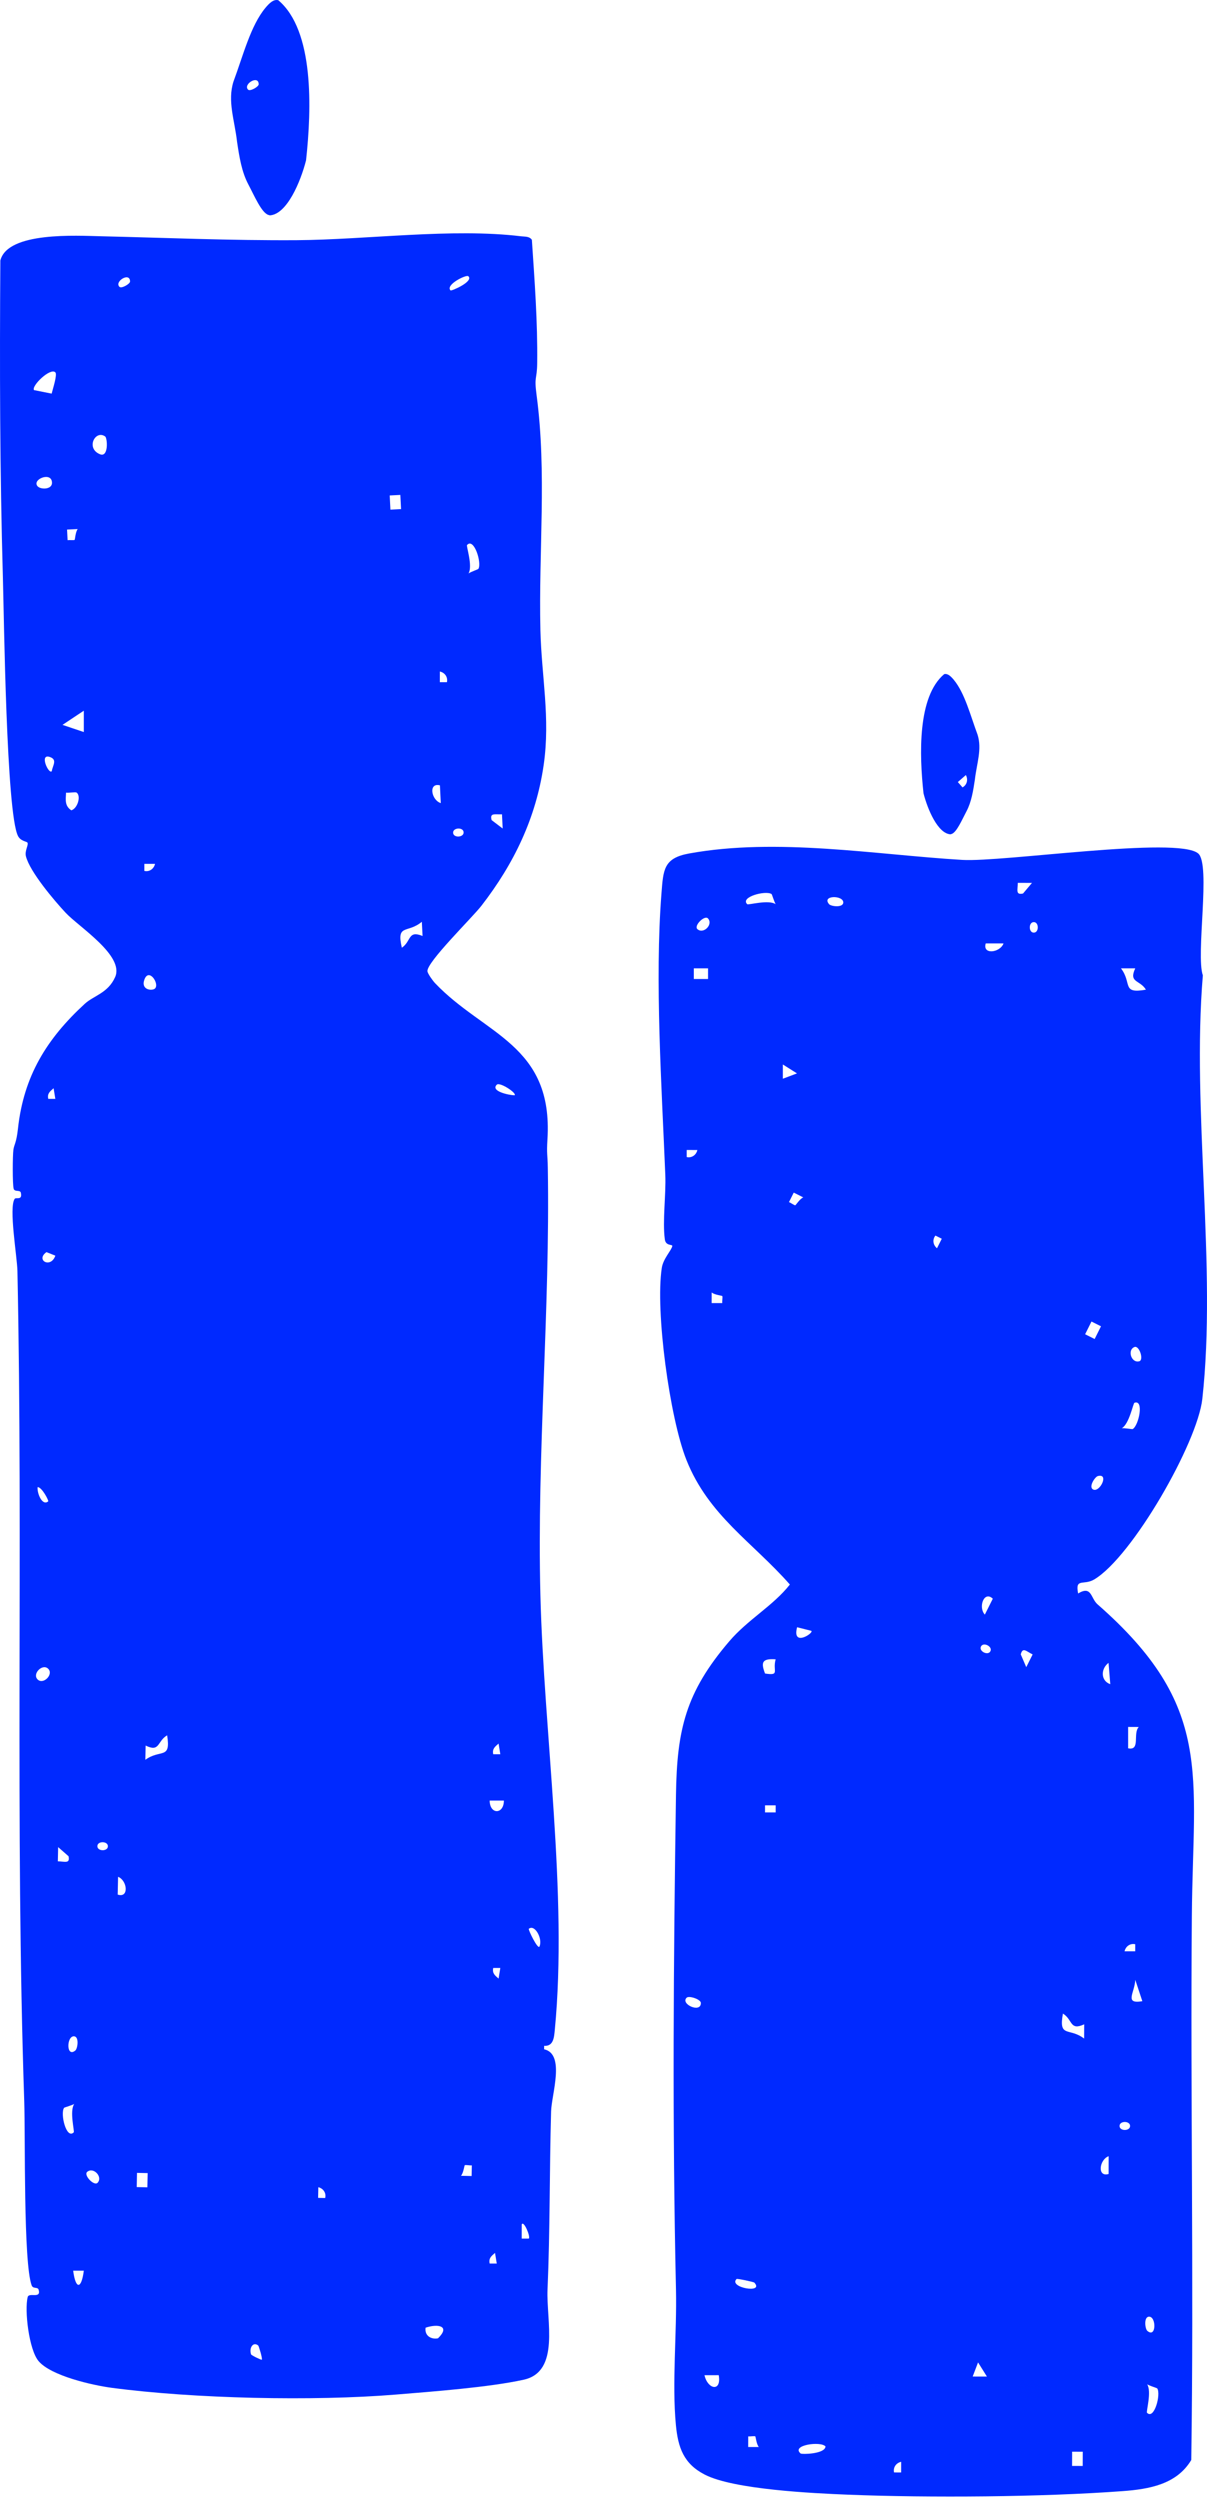
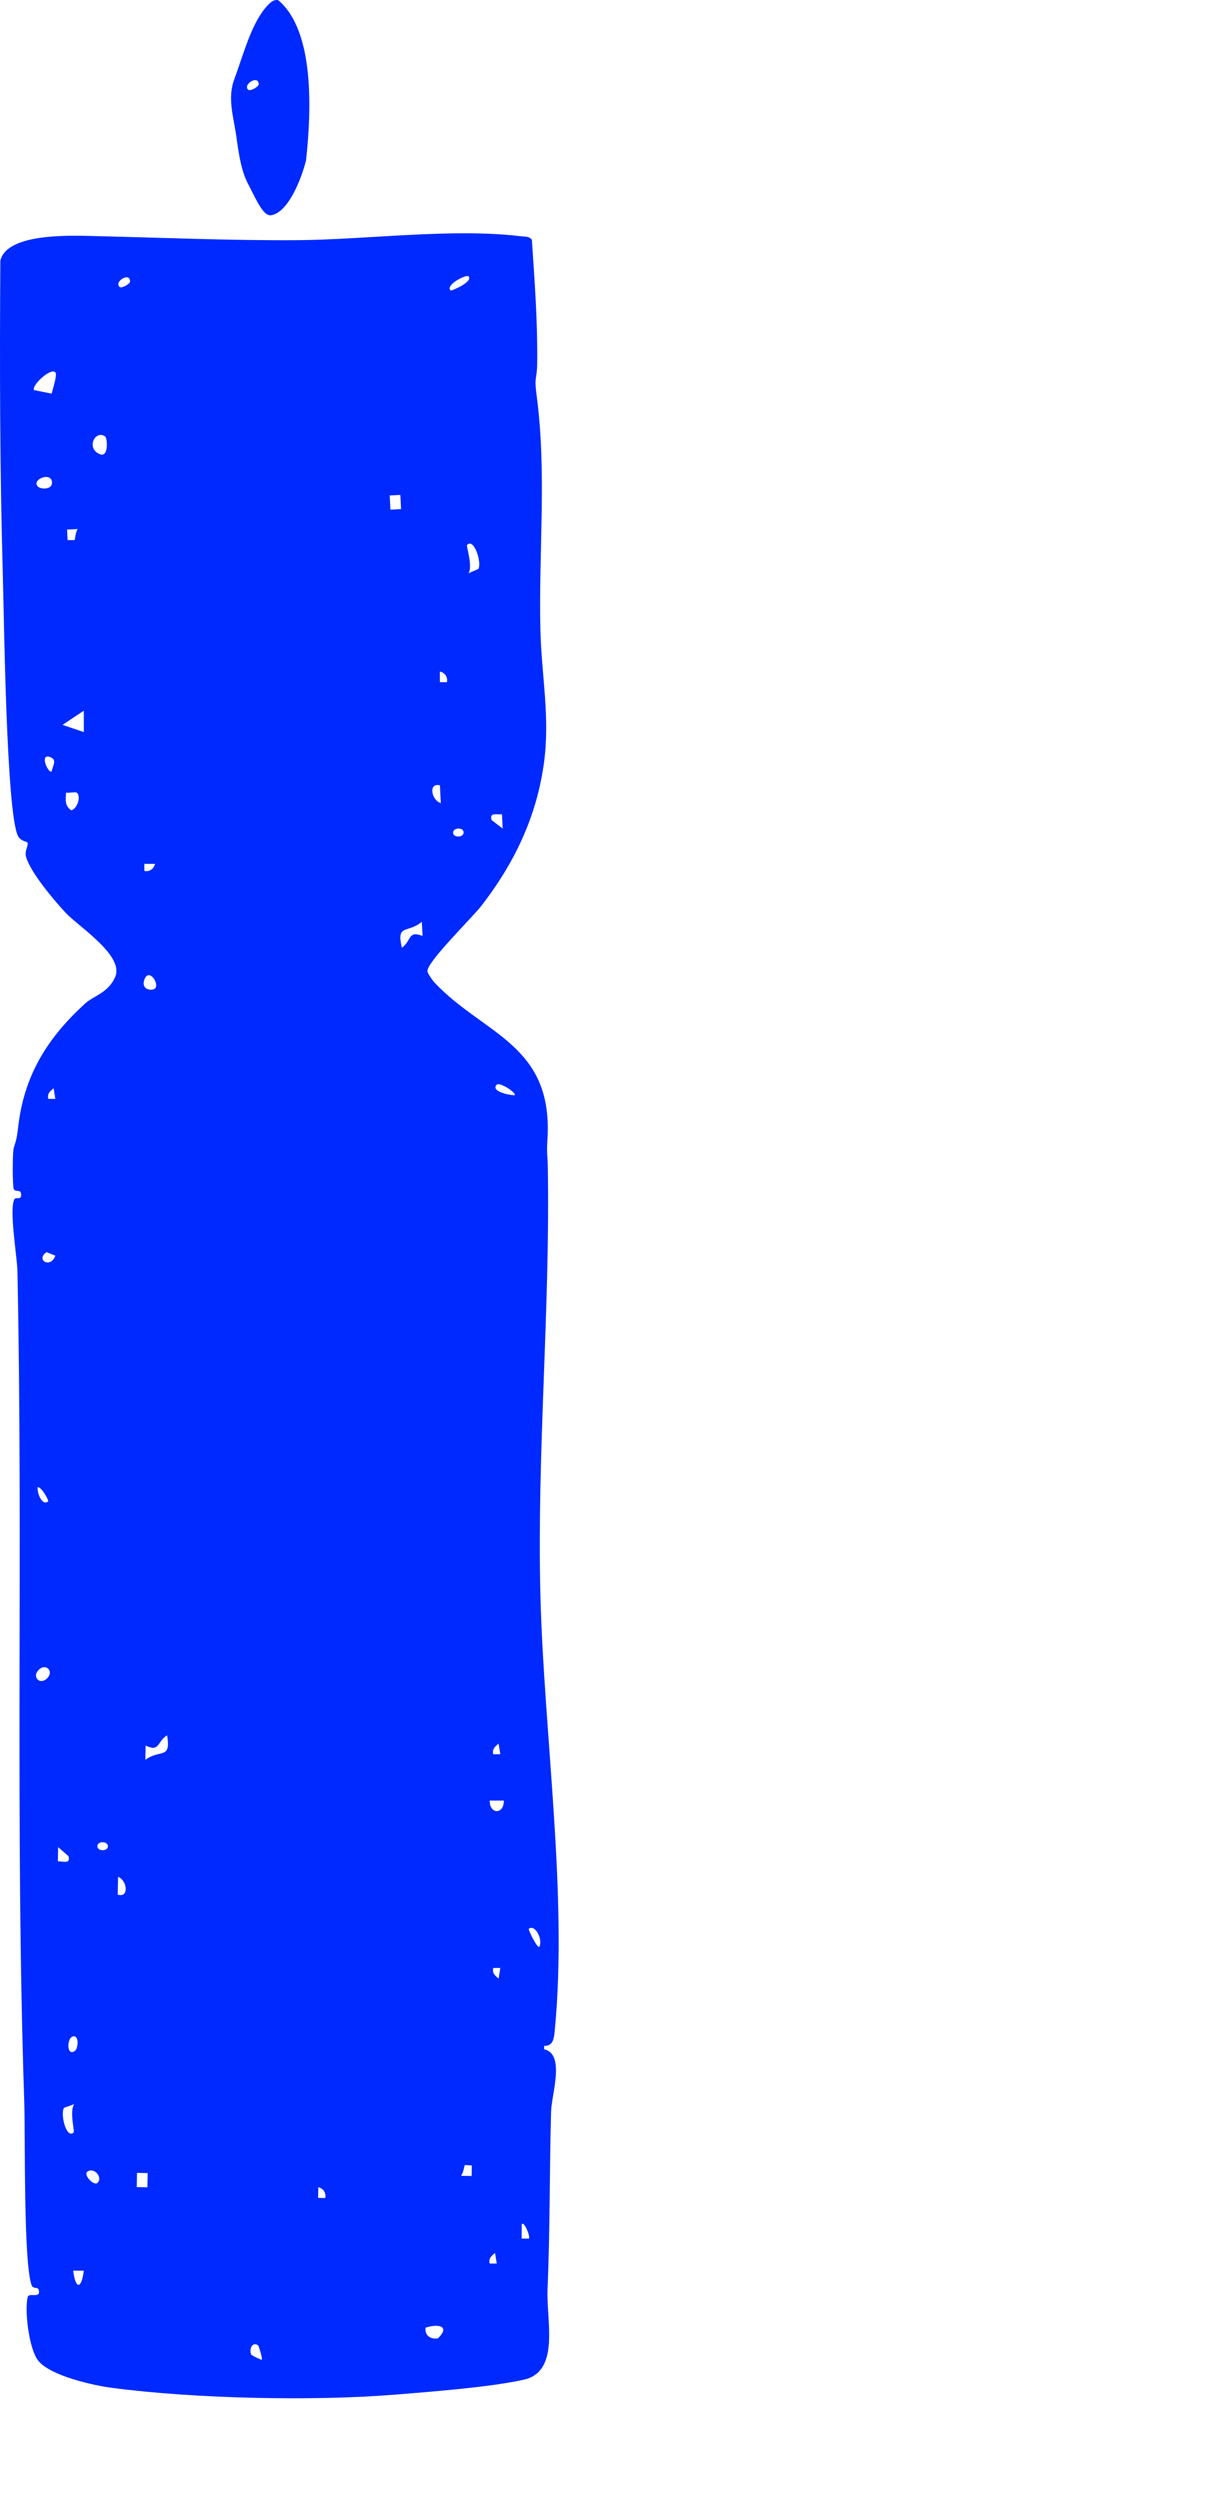
<svg xmlns="http://www.w3.org/2000/svg" width="100" height="207" viewBox="0 0 100 207" fill="none">
  <path d="M44.694 161.175C44.566 161.453 43.74 159.765 43.813 159.705C44.311 159.295 44.985 160.548 44.694 161.175ZM43.812 185.356H43.224L43.226 184.179C43.387 183.822 43.972 185.194 43.812 185.356ZM42.632 90.692C42.116 90.674 40.622 90.344 41.16 89.811C41.407 89.567 42.853 90.519 42.632 90.692ZM41.307 144.368L41.451 145.25H40.865C40.769 144.815 40.996 144.637 41.307 144.368ZM40.569 149.087H41.747C41.747 150.246 40.576 150.261 40.569 149.087ZM41.307 163.828C40.996 163.56 40.769 163.382 40.865 162.947H41.451L41.307 163.828ZM40.569 187.421C40.475 186.986 40.7 186.808 41.012 186.54L41.157 187.421H40.569ZM39.073 180.176L38.191 180.156C38.392 179.939 38.47 179.31 38.506 179.281C38.563 179.237 38.909 179.309 39.091 179.293L39.073 180.176ZM36.288 193.613C35.676 193.726 35.162 193.364 35.262 192.732C36.305 192.384 37.335 192.594 36.288 193.613ZM33.293 78.472C32.826 76.451 33.76 77.322 34.949 76.322L35.01 77.5C33.778 77.001 34.095 77.925 33.293 78.472ZM32.347 42.199L32.287 41.024L33.168 40.979L33.228 42.154L32.347 42.199ZM26.942 181.996L26.356 181.984L26.374 181.101C26.799 181.209 27.041 181.591 26.942 181.996ZM21.69 195.385C21.658 195.423 20.827 195.023 20.801 194.943C20.623 194.409 20.968 193.865 21.393 194.207C21.44 194.245 21.764 195.294 21.69 195.385ZM12.043 145.711L12.066 144.532C13.259 145.116 13.009 144.172 13.848 143.683C14.171 145.732 13.299 144.798 12.043 145.711ZM12.21 181.109L11.328 181.091L11.351 179.914L12.234 179.933L12.21 181.109ZM9.897 23.75C9.451 23.305 10.774 22.494 10.775 23.309C10.775 23.505 10.066 23.919 9.897 23.75ZM9.751 156.872L9.783 155.4C10.554 155.7 10.708 157.188 9.751 156.872ZM11.963 81.113C12.33 80.096 13.233 81.459 12.844 81.846C12.621 82.068 11.649 81.983 11.963 81.113ZM11.961 71.528L12.845 71.529C12.745 71.955 12.368 72.206 11.961 72.114V71.528ZM8.067 152.859C8.075 152.417 8.949 152.434 8.939 152.875C8.931 153.317 8.059 153.299 8.067 152.859ZM8.088 180.731C7.799 181.041 6.903 180.103 7.224 179.831C7.738 179.396 8.541 180.244 8.088 180.731ZM6.063 188.014H6.944C6.744 189.577 6.263 189.577 6.063 188.014ZM5.309 174.527C5.335 174.489 5.959 174.327 6.152 174.205C5.741 174.79 6.193 176.476 6.108 176.561C5.495 177.168 4.974 175.001 5.309 174.527ZM4.817 152.941L5.681 153.699C5.812 154.34 5.376 154.127 4.792 154.119L4.817 152.941ZM3.849 103.676L4.586 103.968C4.202 105.067 2.922 104.335 3.849 103.676ZM3.114 139.056C2.645 138.59 3.528 137.707 3.995 138.176C4.463 138.642 3.581 139.525 3.114 139.056ZM3.996 124.311C3.508 124.729 3.064 123.654 3.115 123.134C3.48 123.13 4.052 124.262 3.996 124.311ZM4.441 90.106L4.585 90.988H3.999C3.903 90.553 4.128 90.376 4.441 90.106ZM6.122 168.605C6.576 168.614 6.437 169.617 6.243 169.78C5.483 170.413 5.505 168.592 6.122 168.605ZM8.278 37.609C7.082 37.117 7.902 35.564 8.712 36.139C8.902 36.274 9.012 37.912 8.278 37.609ZM6.944 60.614L5.178 60.02L6.944 58.846V60.614ZM5.913 67.097C5.36 66.735 5.437 66.246 5.473 65.629C5.717 65.666 6.25 65.558 6.351 65.63C6.716 65.891 6.458 66.908 5.913 67.097ZM4.279 32.592L2.819 32.302C2.573 31.97 4.165 30.418 4.585 30.831C4.768 31.011 4.366 32.225 4.279 32.592ZM4.288 63.856C4.039 64.15 3.215 62.352 4.14 62.682C4.771 62.907 4.367 63.368 4.288 63.856ZM3.114 40.264C2.64 39.721 4.122 39.087 4.291 39.829C4.456 40.561 3.373 40.561 3.114 40.264ZM6.439 43.806C6.252 44.037 6.219 44.669 6.184 44.701C6.131 44.75 5.781 44.702 5.601 44.729L5.556 43.849L6.439 43.806ZM36.448 65.026L36.52 66.497C35.731 66.254 35.471 64.78 36.448 65.026ZM36.443 55.601C36.869 55.7 37.118 56.078 37.028 56.485H36.441L36.443 55.601ZM38.798 22.869C39.281 23.302 37.396 24.116 37.328 24.047C36.873 23.584 38.627 22.716 38.798 22.869ZM39.634 47.103C39.611 47.142 38.999 47.349 38.816 47.484C39.185 46.871 38.616 45.221 38.695 45.13C39.263 44.481 39.936 46.607 39.634 47.103ZM37.54 68.956C37.518 68.516 38.389 68.471 38.411 68.912C38.434 69.353 37.562 69.398 37.54 68.956ZM41.589 67.424L41.647 68.602L40.732 67.906C40.557 67.275 41.007 67.457 41.589 67.424ZM45.966 168.067C47.047 156.882 45.058 143.452 44.773 132.098C44.476 120.272 45.585 108.544 45.386 96.69C45.367 95.512 45.279 95.612 45.357 94.329C45.839 86.477 40.106 85.68 36.044 81.405C35.862 81.215 35.44 80.63 35.414 80.424C35.326 79.689 39.123 75.984 39.89 74.992C42.577 71.522 44.412 67.731 45.044 63.338C45.606 59.441 44.864 56.007 44.773 52.179C44.618 45.626 45.313 39.166 44.458 32.728C44.241 31.089 44.49 31.496 44.507 30.064C44.547 26.639 44.294 23.267 44.066 19.857C43.856 19.554 43.494 19.604 43.177 19.565C37.471 18.872 30.385 19.847 24.594 19.887C19.19 19.924 13.484 19.68 8.378 19.562C6.372 19.517 0.632 19.162 0.029 21.571C-0.032 30.304 -0.012 39.033 0.238 47.756C0.335 51.125 0.524 67.326 1.491 69.22C1.715 69.659 2.212 69.665 2.274 69.769C2.386 69.955 2.033 70.442 2.147 70.898C2.466 72.174 4.492 74.566 5.442 75.581C6.532 76.746 10.332 79.136 9.538 80.905C8.941 82.239 7.775 82.425 7.021 83.118C3.867 86.017 1.959 89.102 1.488 93.456C1.357 94.656 1.17 94.759 1.11 95.202C1.043 95.692 1.03 98.036 1.131 98.424C1.209 98.726 1.67 98.49 1.728 98.764C1.869 99.429 1.327 99.106 1.216 99.265C0.714 99.98 1.42 104.067 1.444 105.235C1.92 128.13 1.244 151.05 2.008 173.974C2.105 176.904 1.93 187.364 2.623 189.228C2.744 189.553 3.125 189.325 3.201 189.593C3.426 190.371 2.4 189.787 2.295 190.194C2.015 191.287 2.401 194.556 3.193 195.496C4.229 196.726 7.67 197.5 9.263 197.712C16.044 198.611 25.974 198.831 32.794 198.271C35.837 198.021 40.511 197.673 43.388 197.041C46.434 196.372 45.253 192.13 45.363 189.58C45.575 184.671 45.521 179.763 45.658 174.834C45.697 173.399 46.849 170.077 45.081 169.68L45.083 169.395C45.87 169.449 45.907 168.663 45.966 168.067Z" fill="#0029FF" />
  <path d="M21.432 6.982C21.432 7.178 20.724 7.592 20.554 7.423C20.109 6.978 21.432 6.167 21.432 6.982ZM20.564 15.25C21.076 16.215 21.671 17.63 22.245 17.799L22.362 17.832C23.77 17.744 24.906 15.053 25.357 13.273C25.827 8.966 26.025 2.515 23.056 0.018C22.66 -0.086 22.3 0.281 21.998 0.64C20.764 2.119 20.147 4.592 19.344 6.75C18.83 8.369 19.438 9.946 19.641 11.746C19.831 13.021 20.026 14.226 20.564 15.25Z" fill="#0029FF" />
-   <path d="M89.826 167.613L89.82 168.794C88.584 167.851 87.692 168.765 88.063 166.724C88.891 167.233 88.617 168.17 89.826 167.613ZM89.702 204.181L88.822 204.178L88.826 203L89.707 203.003L89.702 204.181ZM85.65 77.223C85.208 77.223 85.208 76.35 85.65 76.35C86.09 76.35 86.09 77.223 85.65 77.223ZM85.026 138.04L84.57 136.984C84.727 136.349 85.03 136.729 85.554 136.987L85.026 138.04ZM84.323 73.101L85.501 73.104L84.76 73.982C84.121 74.126 84.325 73.684 84.323 73.101ZM81.669 78.115L83.142 78.116C82.858 78.893 81.373 79.077 81.669 78.115ZM81.595 133.689C81.027 133.089 81.526 131.677 82.254 132.372L81.595 133.689ZM82.055 136.722C81.858 137.116 81.076 136.726 81.274 136.331C81.472 135.935 82.252 136.326 82.055 136.722ZM80.587 196.777L81.032 195.607L81.766 196.779L80.587 196.777ZM91.852 178.533L91.849 180.005C90.885 180.299 91.074 178.813 91.852 178.533ZM91.843 137.685L91.987 139.453C91.177 139.164 91.192 138.171 91.843 137.685ZM93.627 176.032C93.626 176.474 92.752 176.471 92.755 176.029C92.756 175.588 93.629 175.59 93.627 176.032ZM94.053 160.982V161.569L93.17 161.567C93.269 161.141 93.645 160.892 94.053 160.982ZM94.349 142.994C93.835 143.515 94.513 144.977 93.466 144.76V142.99L94.349 142.994ZM94.058 163.93L94.643 165.699C93.113 165.961 94.012 165 94.058 163.93ZM95.202 191.821C95.819 191.822 95.798 193.642 95.053 192.992C94.863 192.825 94.747 191.82 95.202 191.821ZM95.028 199.775C94.945 199.687 95.436 198.012 95.039 197.417C95.229 197.545 95.849 197.723 95.876 197.76C96.199 198.241 95.627 200.396 95.028 199.775ZM77.63 103.357C77.292 103.078 77.238 102.629 77.501 102.306L78.026 102.568L77.63 103.357ZM74.659 204.72L74.073 204.718C73.983 204.31 74.234 203.934 74.661 203.837L74.659 204.72ZM68.692 74.868C68.043 74.119 69.865 74.107 69.865 74.722C69.865 75.176 68.859 75.058 68.692 74.868ZM66.333 203.15C65.506 202.449 68.018 202.106 68.393 202.566C68.361 203.198 66.427 203.231 66.333 203.15ZM66.04 134.735L67.213 135.032C67.482 135.185 65.592 136.429 66.04 134.735ZM65.367 99.536L65.762 98.748L66.551 99.144C66.274 99.254 65.935 99.788 65.889 99.798C65.82 99.815 65.538 99.601 65.367 99.536ZM64.859 88.139L66.03 88.877L64.859 89.319V88.139ZM61.909 74.869C61.289 74.269 63.447 73.704 63.926 74.03C63.964 74.055 64.14 74.676 64.267 74.867C63.673 74.466 61.996 74.953 61.909 74.869ZM63.383 138.568C63.037 137.654 63.12 137.311 64.265 137.391C63.982 138.356 64.663 138.761 63.383 138.568ZM64.265 150.068H63.383V149.482H64.265V150.068ZM61.988 202.613L61.991 201.732C62.173 201.75 62.52 201.686 62.576 201.732C62.61 201.763 62.674 202.393 62.87 202.614L61.988 202.613ZM61.024 188.702C61.077 188.649 62.447 188.944 62.496 188.999C63.362 189.939 60.318 189.418 61.024 188.702ZM58.367 196.667L59.547 196.665C59.791 198.07 58.635 197.859 58.367 196.667ZM56.894 165.406C57.09 165.224 58.064 165.543 58.067 165.846C58.075 166.726 56.333 165.928 56.894 165.406ZM59.841 107.897H58.959L58.961 107.014C59.181 107.211 59.812 107.276 59.841 107.313C59.887 107.368 59.822 107.715 59.841 107.897ZM57.779 76.932C57.463 76.65 58.383 75.735 58.66 76.05C59.106 76.556 58.276 77.376 57.779 76.932ZM58.662 81.061H57.483V80.179H58.662V81.061ZM56.894 95.805V95.219L57.778 95.221C57.678 95.647 57.301 95.897 56.894 95.805ZM90.429 109.423L91.218 109.817L90.692 110.87L89.903 110.477L90.429 109.423ZM90.567 123.331C90.159 123.127 90.715 122.28 90.96 122.217C91.918 121.971 91.117 123.606 90.567 123.331ZM94.055 80.179C93.495 81.385 94.433 81.115 94.939 81.945C92.898 82.309 93.814 81.42 92.874 80.18L94.055 80.179ZM94.386 112.715C93.734 112.888 93.372 111.779 93.99 111.533C94.385 111.376 94.792 112.608 94.386 112.715ZM93.84 118.329C93.801 118.35 93.166 118.231 92.94 118.259C93.562 117.907 93.877 116.189 93.99 116.15C94.804 115.863 94.346 118.045 93.84 118.329ZM90.661 130.776C93.808 128.902 99.209 119.474 99.612 115.834C100.823 104.904 98.728 91.91 99.656 80.761C99.06 79.065 100.33 71.58 99.274 70.67C97.598 69.223 83.078 71.402 79.722 71.2C72.51 70.767 64.383 69.344 57.094 70.668C54.971 71.053 54.956 72.014 54.802 73.979C54.239 81.163 54.826 90.029 55.12 97.275C55.188 98.927 54.877 101.086 55.081 102.617C55.159 103.202 55.734 103.003 55.7 103.178C55.629 103.535 54.951 104.21 54.831 104.973C54.277 108.552 55.492 117.428 56.871 120.886C58.708 125.497 62.342 127.68 65.441 131.199C64.041 132.975 61.973 134.081 60.41 135.912C56.8 140.137 56.087 143.226 56.005 148.587C55.8 162.292 55.695 175.884 56.005 189.579C56.086 193.166 55.666 197.311 55.998 200.793C56.178 202.67 56.642 203.995 58.383 204.895C60.776 206.135 67.359 206.444 70.284 206.561C77.006 206.826 86.341 206.761 93.019 206.265C95.203 206.103 97.491 205.709 98.697 203.687C98.915 188.665 98.621 173.636 98.745 158.612C98.841 146.858 100.576 141.287 90.929 132.837C90.354 132.333 90.454 131.255 89.322 131.94C89.062 130.619 89.772 131.305 90.661 130.776Z" fill="#0029FF" />
-   <path d="M80.022 64.174C80.229 64.56 80.11 64.996 79.745 65.196L79.357 64.754L80.022 64.174ZM78.743 69.082L78.83 69.057C79.258 68.931 79.7 67.877 80.082 67.159C80.482 66.397 80.627 65.499 80.769 64.55C80.921 63.21 81.373 62.036 80.991 60.831C80.393 59.222 79.933 57.383 79.015 56.281C78.789 56.013 78.52 55.741 78.226 55.819C76.015 57.676 76.164 62.48 76.513 65.687C76.85 67.012 77.695 69.015 78.743 69.082Z" fill="#0029FF" />
</svg>